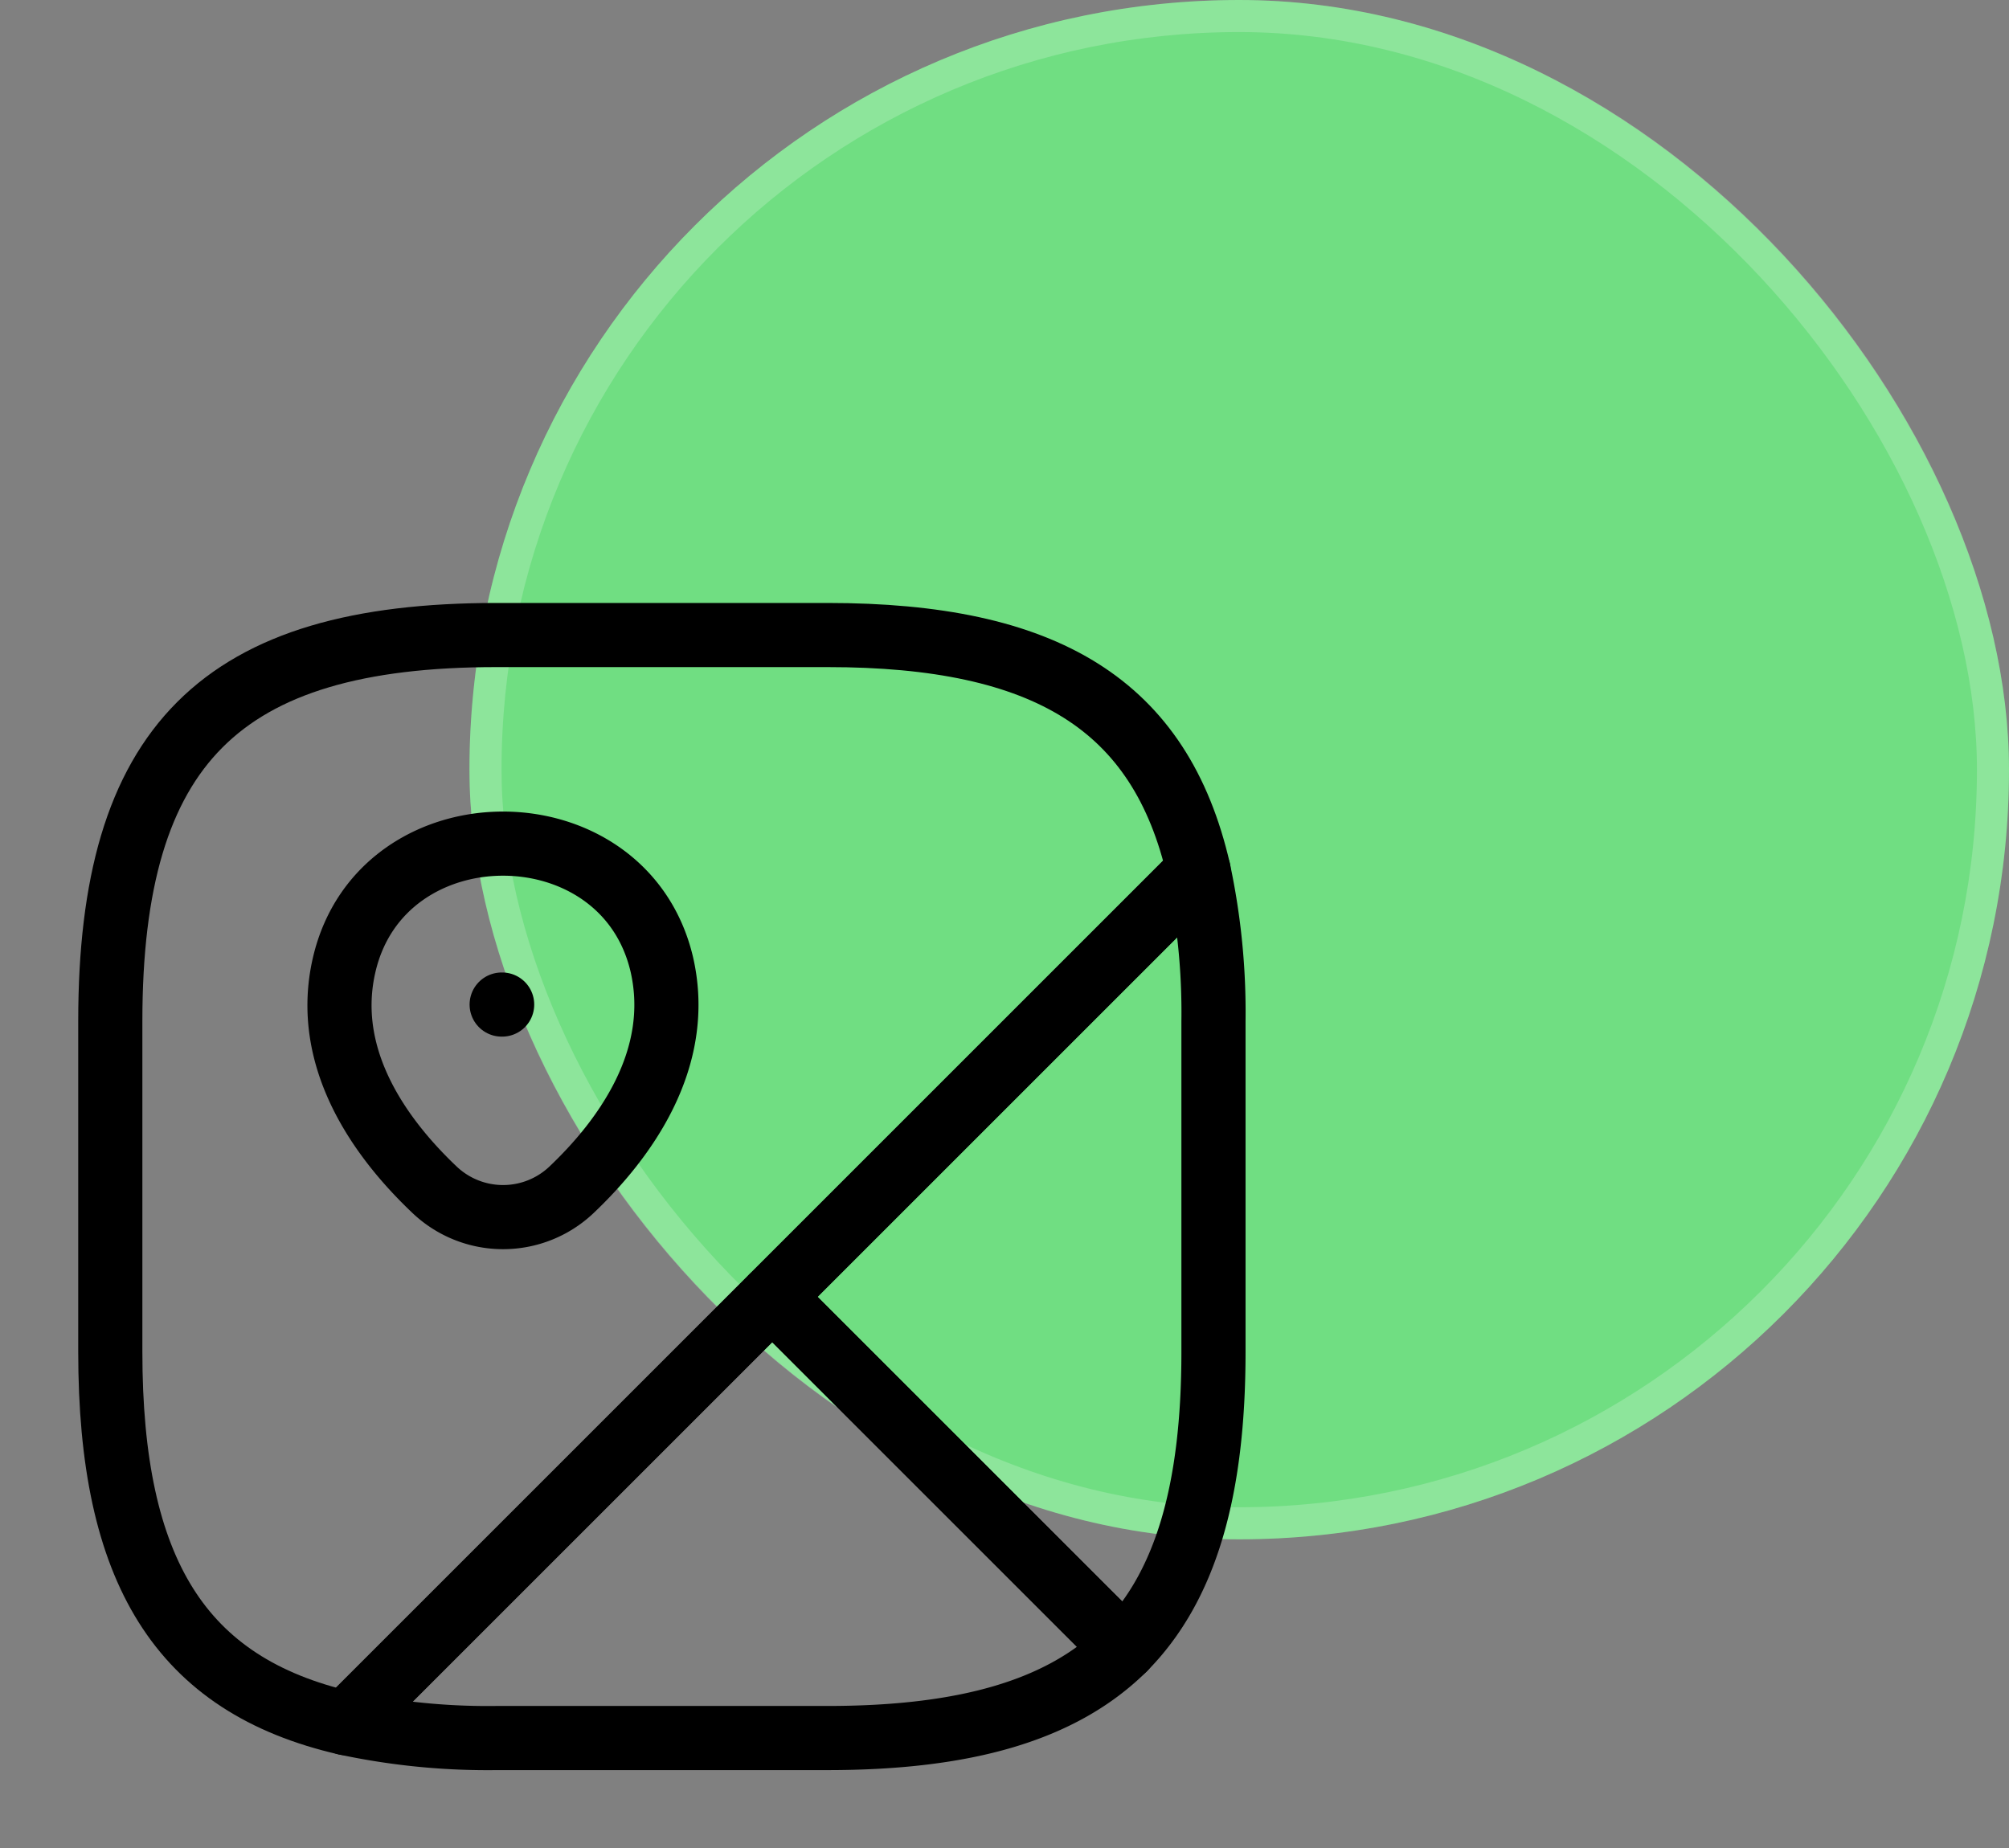
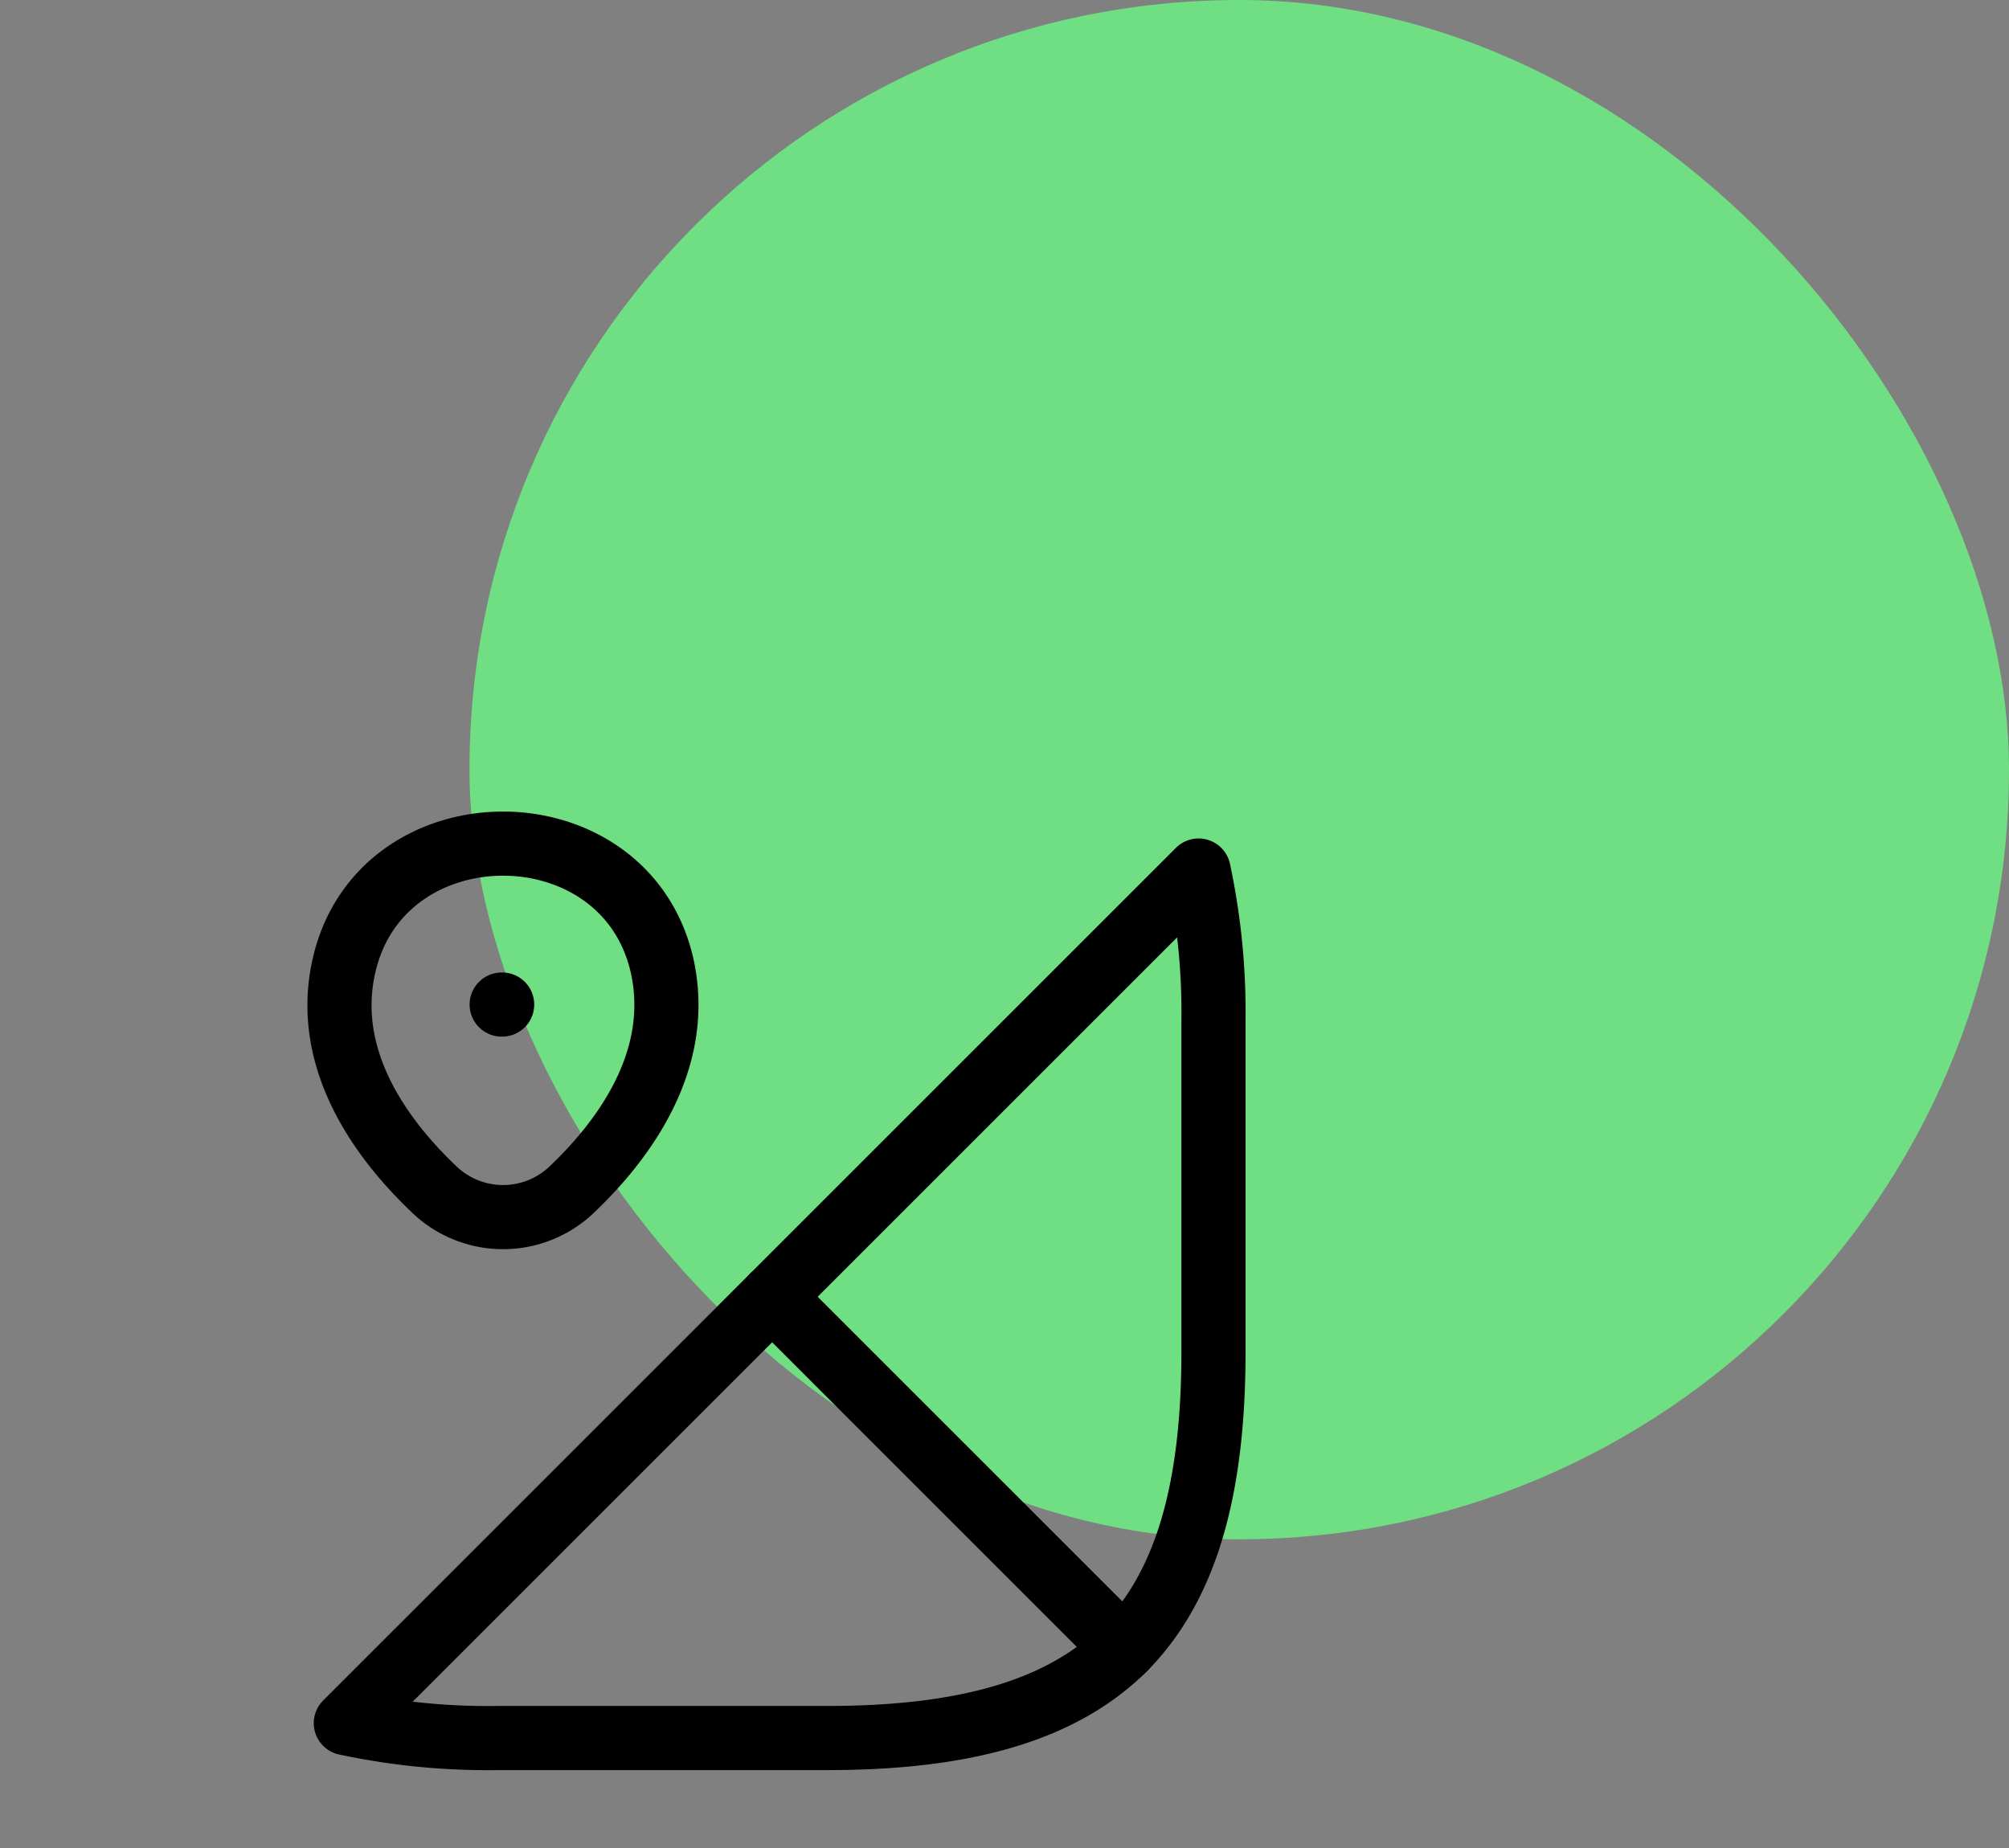
<svg xmlns="http://www.w3.org/2000/svg" width="62.637" height="57.637" viewBox="0 0 62.637 57.637">
  <rect x="0" y="0" width="62.637" height="57.637" fill="#808080" stroke="none" />
  <g id="icon_3" transform="translate(-1198.363 -1240)">
    <g id="Rectangle_2020" data-name="Rectangle 2020" transform="translate(1213 1240)" fill="#70de82" stroke="rgba(255,255,255,0.2)" stroke-width="1">
      <rect width="48" height="48" rx="24" stroke="none" />
-       <rect x="0.5" y="0.5" width="47" height="47" rx="23.5" fill="none" />
    </g>
    <g id="vuesax_linear_map" data-name="vuesax/linear/map" transform="translate(706.363 1004.363)">
      <g id="map" transform="translate(492 252)">
        <path id="Vector" d="M13.758,4.695V15.013c0,4.3-.86,7.309-2.786,9.252L0,13.294,13.294,0A21.157,21.157,0,0,1,13.758,4.695Z" transform="translate(24.076 10.783)" fill="none" stroke="#000" stroke-linecap="round" stroke-linejoin="round" stroke-width="2" />
-         <path id="Vector-2" data-name="Vector" d="M33.931,7.343,7.343,33.931C2.167,32.744,0,29.167,0,22.357V12.038C0,3.439,3.439,0,12.038,0H22.357C29.167,0,32.744,2.167,33.931,7.343Z" transform="translate(3.439 3.439)" fill="none" stroke="#000" stroke-linecap="round" stroke-linejoin="round" stroke-width="2" />
        <path id="Vector-3" data-name="Vector" d="M24.266,10.972c-1.943,1.926-4.953,2.786-9.252,2.786H4.695A21.158,21.158,0,0,1,0,13.294L13.294,0Z" transform="translate(10.783 24.076)" fill="none" stroke="#000" stroke-linecap="round" stroke-linejoin="round" stroke-width="2" />
        <path id="Vector-4" data-name="Vector" d="M.146,3.779c1.169-5.039,8.736-5.039,9.906,0,.671,2.958-1.187,5.469-2.82,7.017a3.1,3.1,0,0,1-4.265,0C1.333,9.248-.542,6.737.146,3.779Z" transform="translate(10.585 9.944)" fill="none" stroke="#000" stroke-width="2" />
-         <path id="Vector-5" data-name="Vector" d="M0,0H41.274V41.274H0Z" fill="none" opacity="0" />
        <path id="Vector-6" data-name="Vector" d="M.495.5H.51" transform="translate(15.146 14.462)" fill="none" stroke="#000" stroke-linecap="round" stroke-linejoin="round" stroke-width="2" />
      </g>
    </g>
  </g>
</svg>